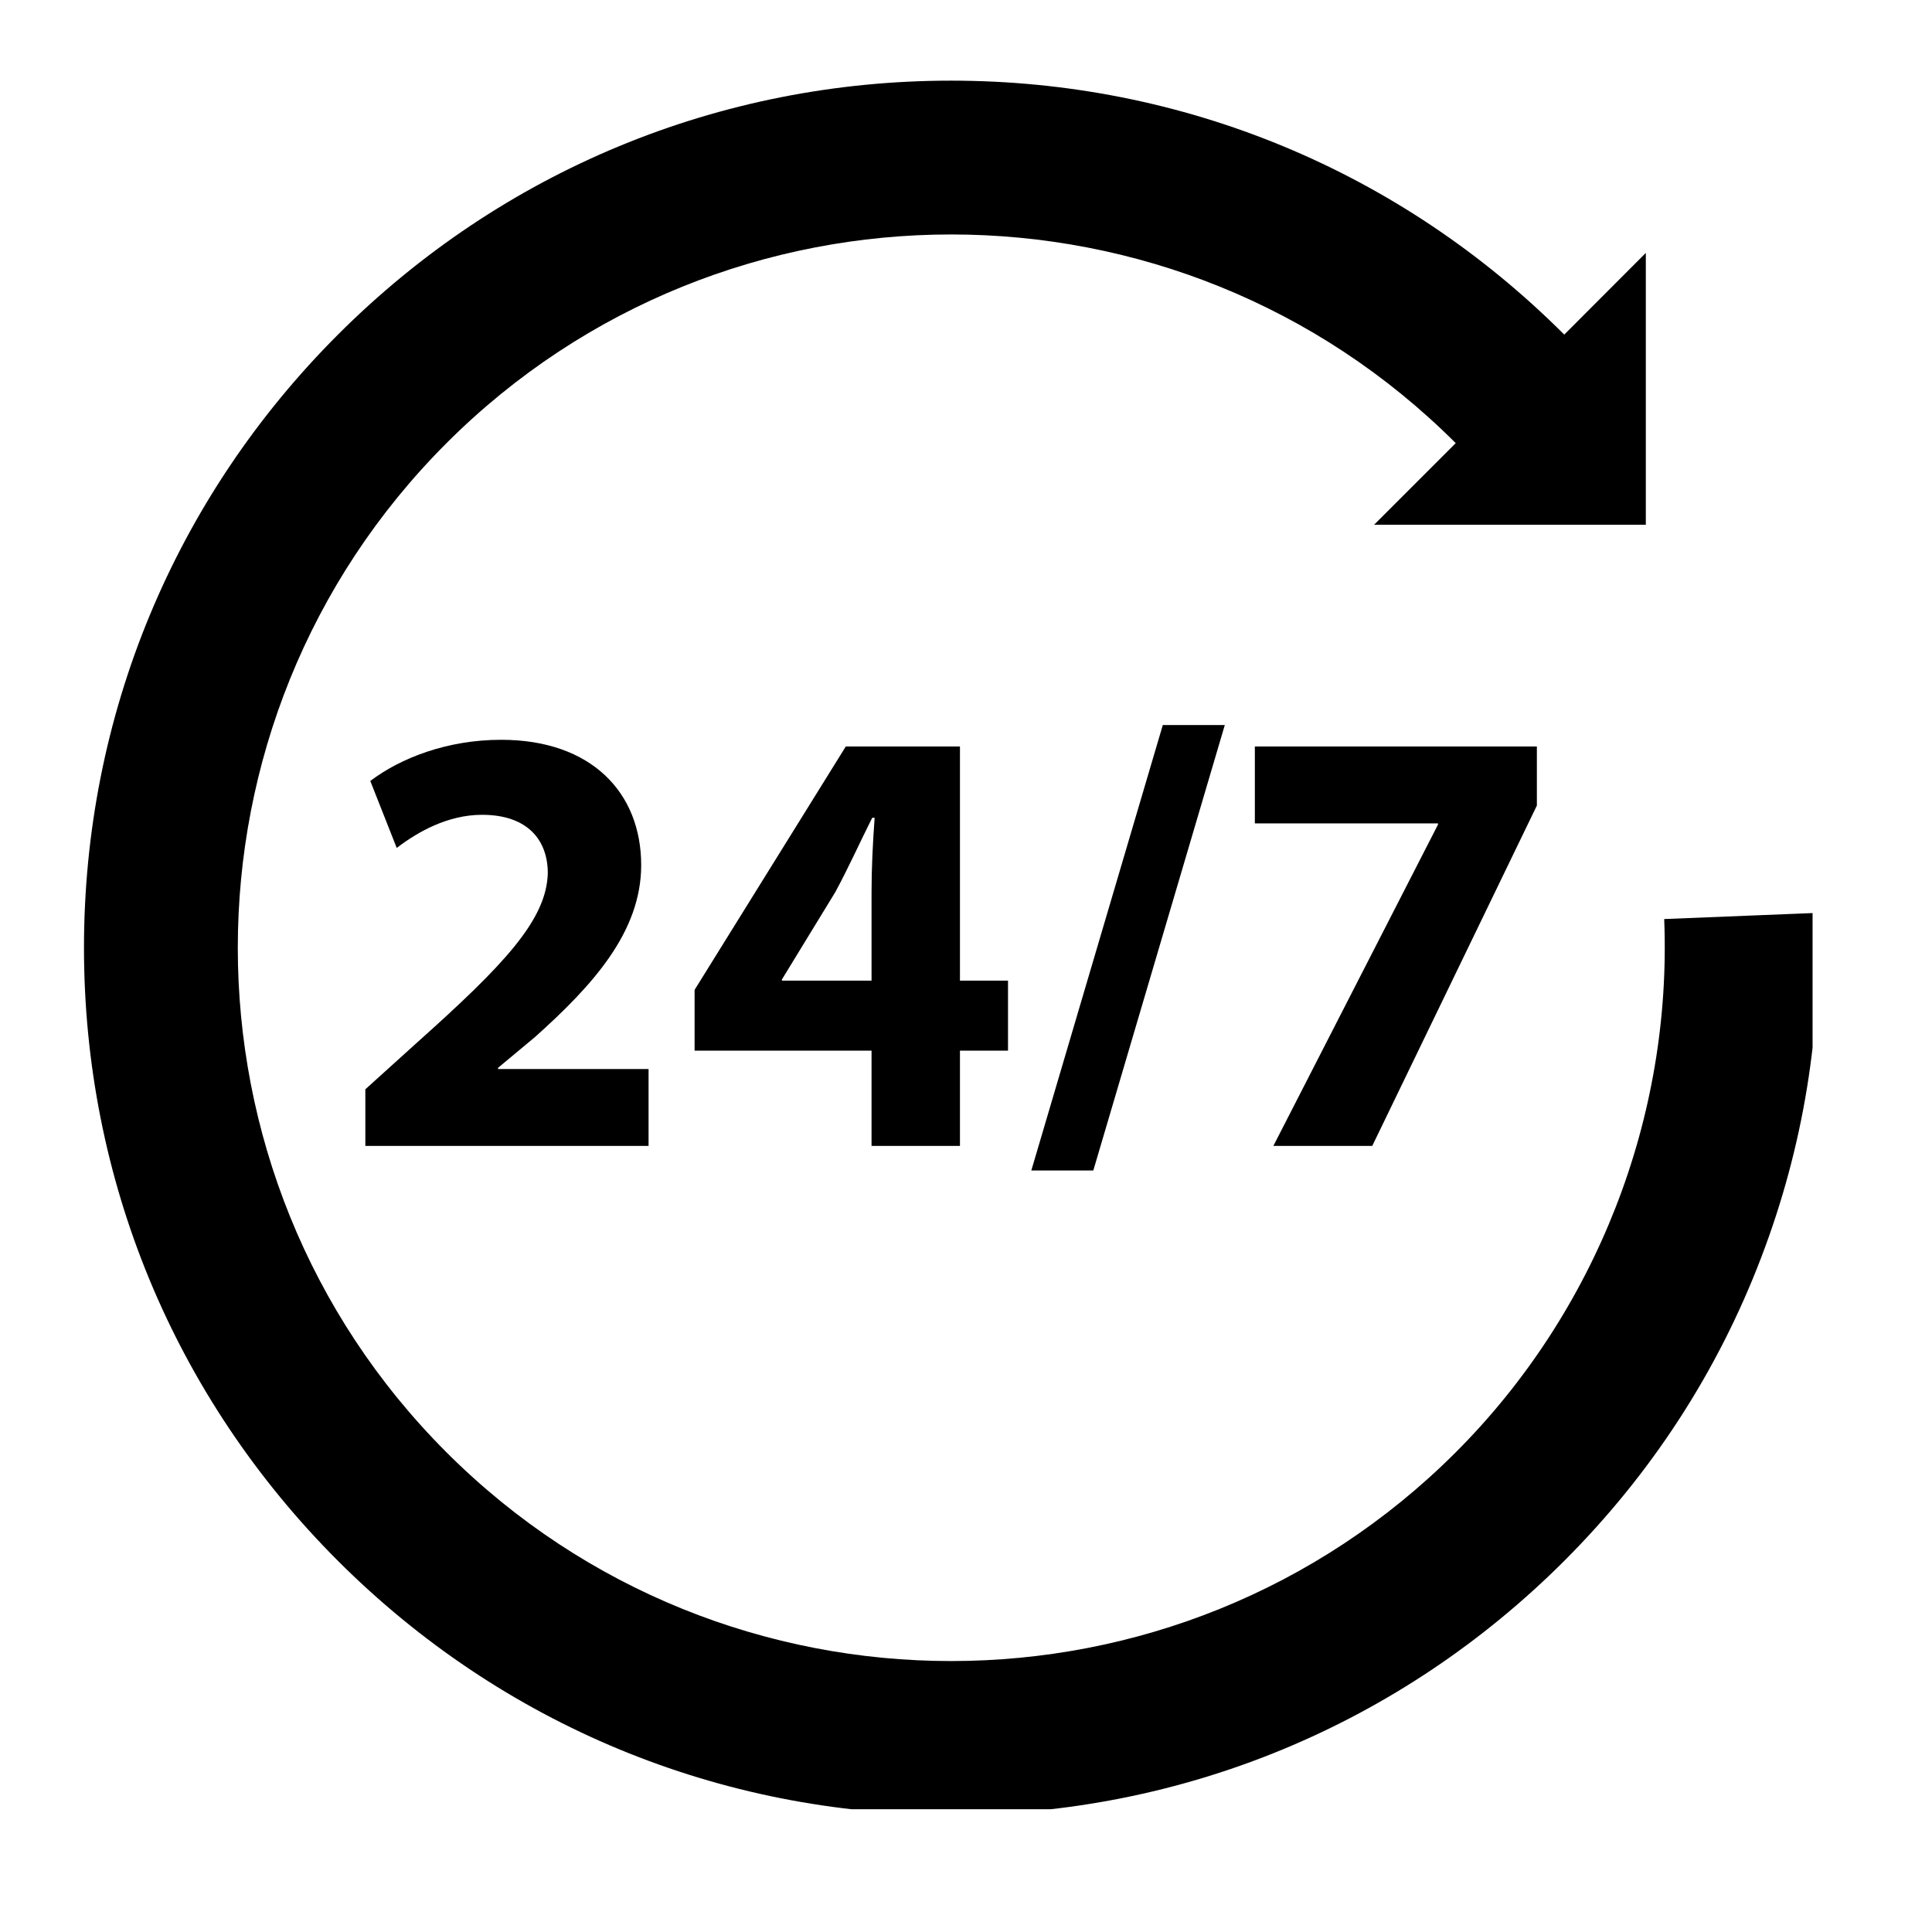
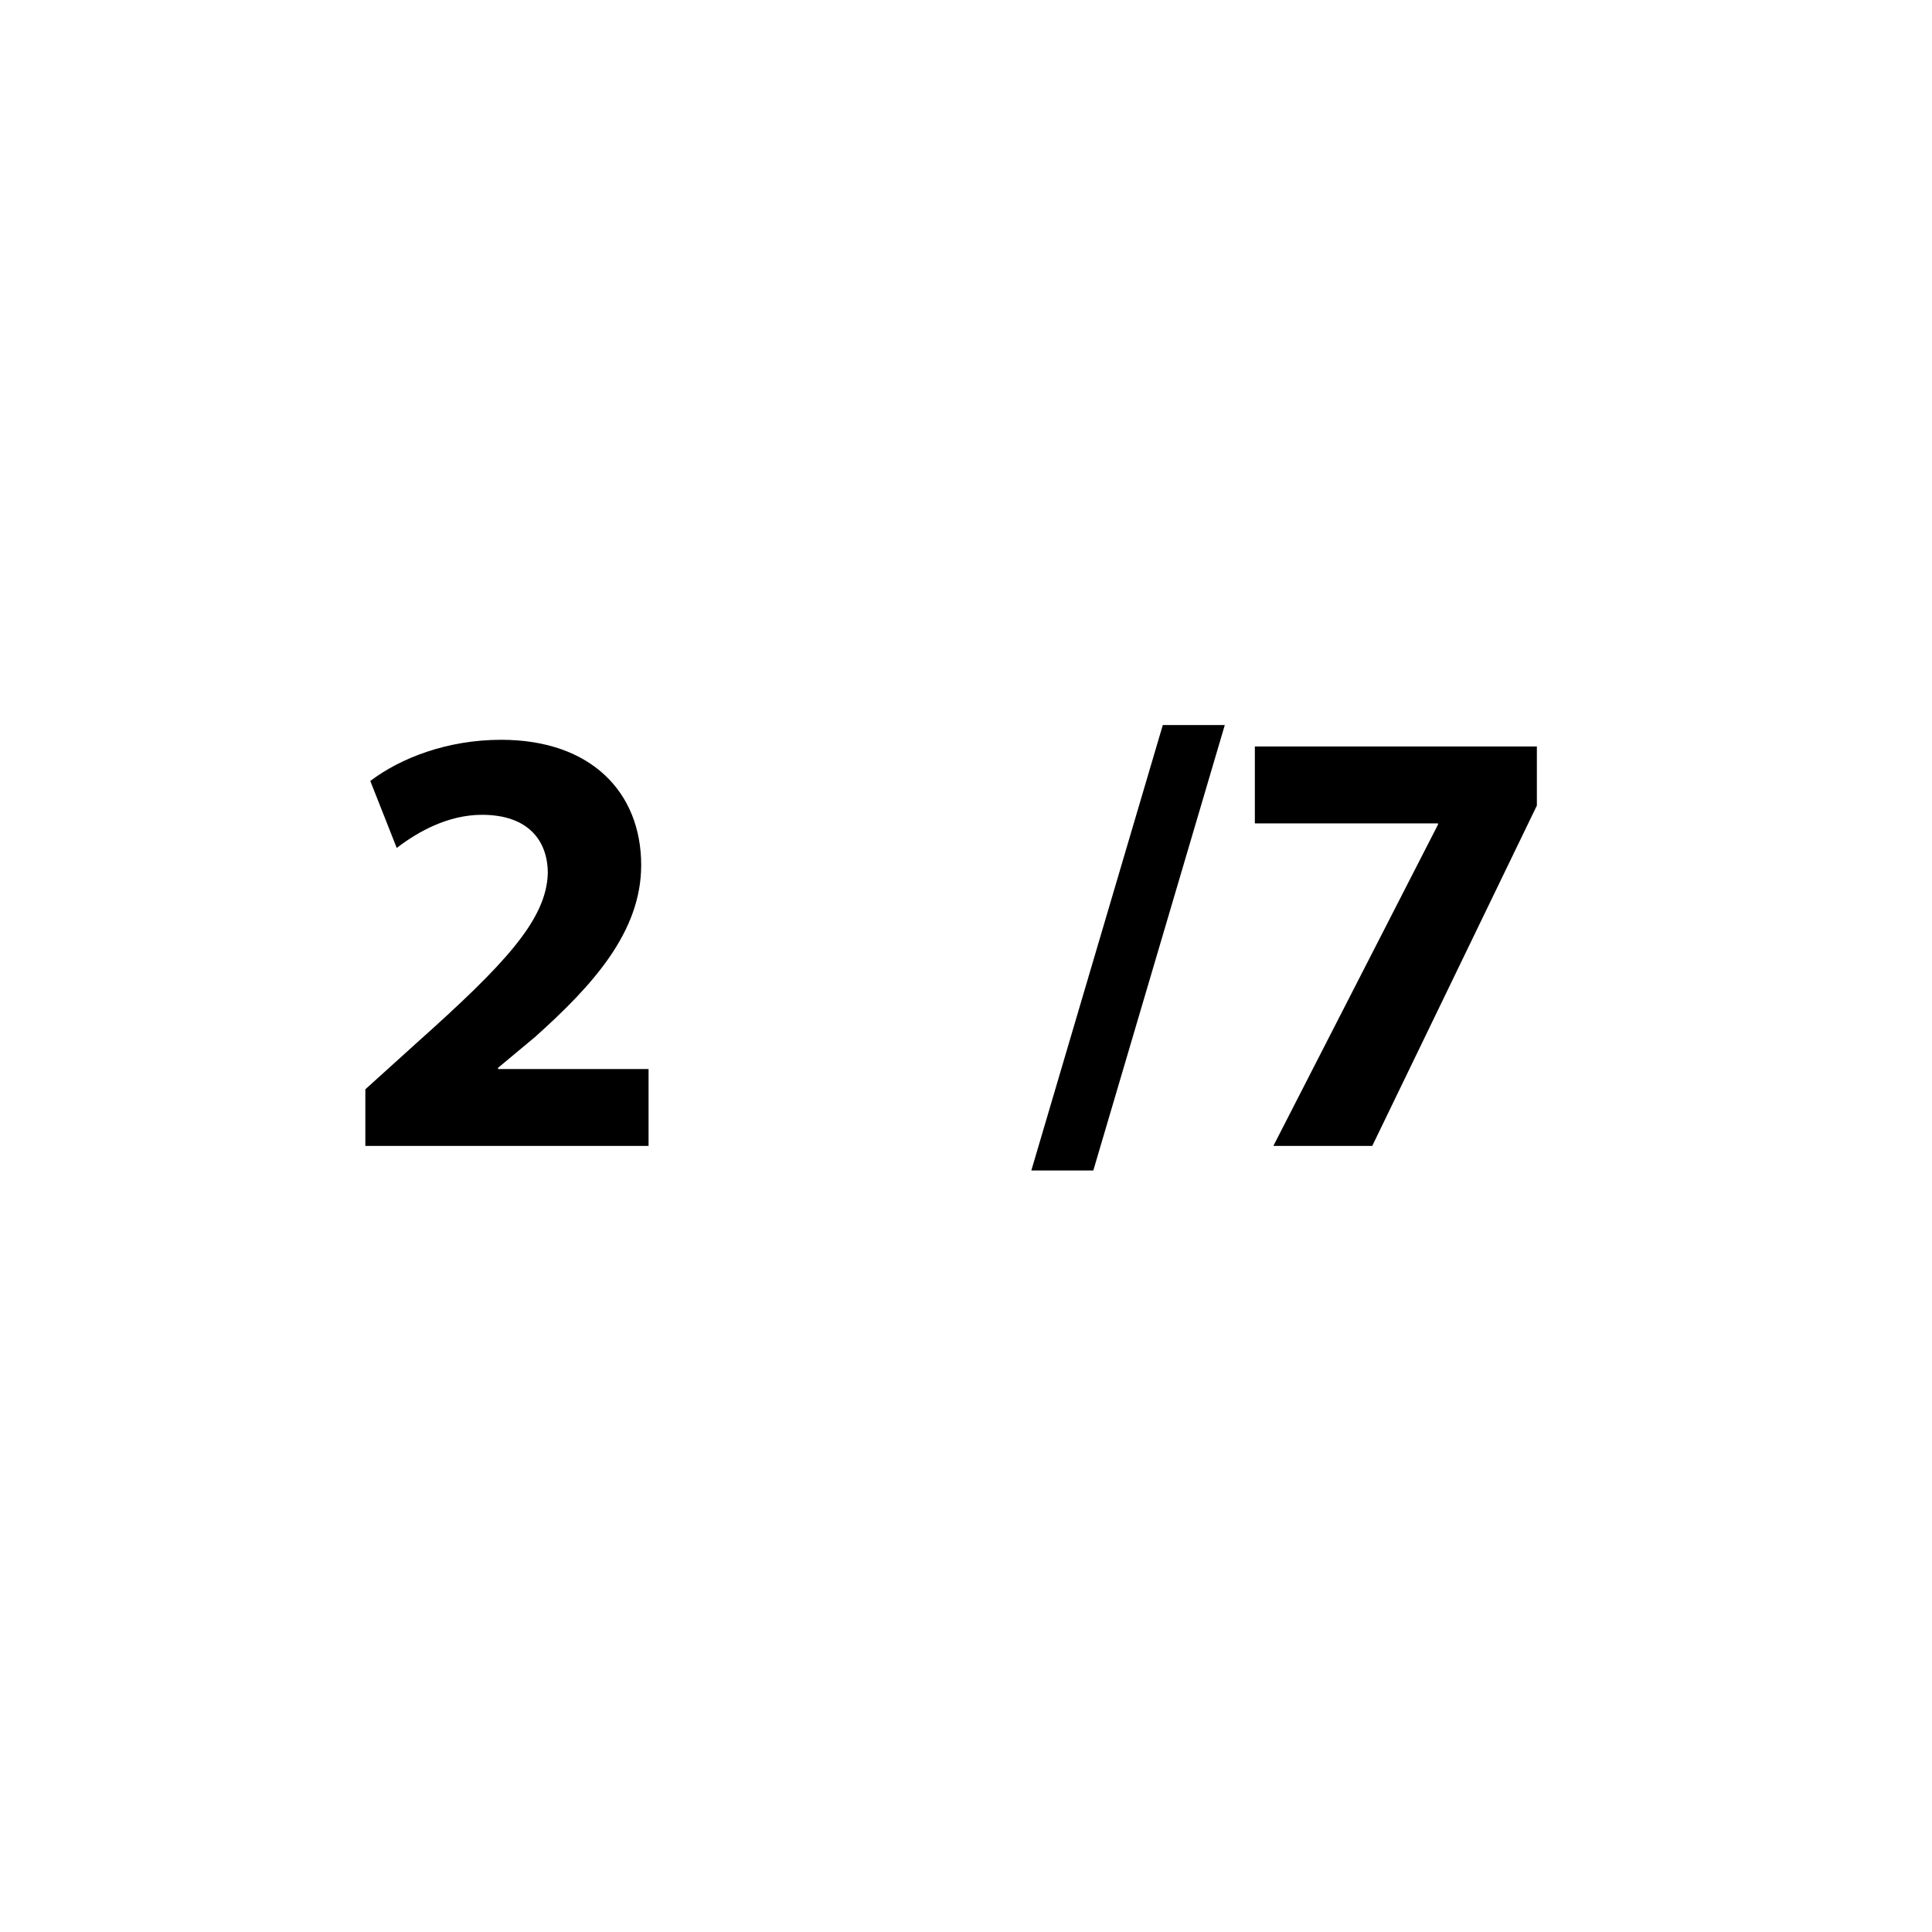
<svg xmlns="http://www.w3.org/2000/svg" width="75" zoomAndPan="magnify" viewBox="0 0 56.25 56.25" height="75" preserveAspectRatio="xMidYMid meet" version="1.0">
  <defs>
    <clipPath id="b7e82369df">
-       <path d="M 2.441 2.348 L 52.773 2.348 L 52.773 52.676 L 2.441 52.676 Z M 2.441 2.348 " clip-rule="nonzero" />
-     </clipPath>
+       </clipPath>
  </defs>
  <path fill="#000000" d="M 12.141 30.355 L 10.637 31.715 L 10.637 33.363 L 18.883 33.363 L 18.883 31.125 L 14.5 31.125 L 14.5 31.09 L 15.574 30.195 C 17.254 28.691 18.668 27.137 18.668 25.188 C 18.668 23.078 17.219 21.539 14.59 21.539 C 13.016 21.539 11.656 22.074 10.781 22.738 L 11.551 24.688 C 12.156 24.223 13.035 23.723 14.035 23.723 C 15.375 23.723 15.949 24.473 15.949 25.422 C 15.914 26.781 14.68 28.086 12.141 30.355 " fill-opacity="1" fill-rule="nonzero" />
-   <path fill="#000000" d="M 22.766 28.551 L 22.766 28.516 L 24.32 25.973 C 24.715 25.242 25.016 24.562 25.395 23.809 L 25.465 23.809 C 25.41 24.562 25.375 25.277 25.375 25.973 L 25.375 28.551 Z M 27.949 33.363 L 27.949 30.59 L 29.348 30.59 L 29.348 28.551 L 27.949 28.551 L 27.949 21.734 L 24.625 21.734 L 20.223 28.82 L 20.223 30.59 L 25.375 30.59 L 25.375 33.363 L 27.949 33.363 " fill-opacity="1" fill-rule="nonzero" />
  <path fill="#000000" d="M 31.832 34.078 L 35.66 21.109 L 33.855 21.109 L 30.027 34.078 L 31.832 34.078 " fill-opacity="1" fill-rule="nonzero" />
  <path fill="#000000" d="M 37.074 33.363 L 39.953 33.363 L 44.746 23.453 L 44.746 21.734 L 36.535 21.734 L 36.535 23.973 L 41.867 23.973 L 41.867 24.008 L 37.074 33.363 " fill-opacity="1" fill-rule="nonzero" />
  <g clip-path="url(#b7e82369df)">
    <path fill="#000000" d="M 52.918 26.578 L 48.453 26.758 C 48.684 32.535 46.473 38.195 42.383 42.285 C 34.281 50.387 21.102 50.387 13 42.285 C 4.898 34.184 4.898 21.004 13 12.902 C 21.102 4.801 34.281 4.801 42.383 12.902 L 40.008 15.277 L 47.918 15.277 L 47.918 7.363 L 45.543 9.742 C 40.773 4.973 34.434 2.348 27.691 2.348 C 20.949 2.348 14.609 4.973 9.84 9.742 C 5.07 14.512 2.445 20.852 2.445 27.594 C 2.445 34.336 5.07 40.676 9.84 45.445 C 14.609 50.211 20.949 52.84 27.691 52.84 C 34.434 52.84 40.773 50.211 45.543 45.445 C 48.078 42.91 50.008 39.938 51.277 36.613 C 52.504 33.402 53.055 30.023 52.918 26.578 " fill-opacity="1" fill-rule="nonzero" />
  </g>
</svg>